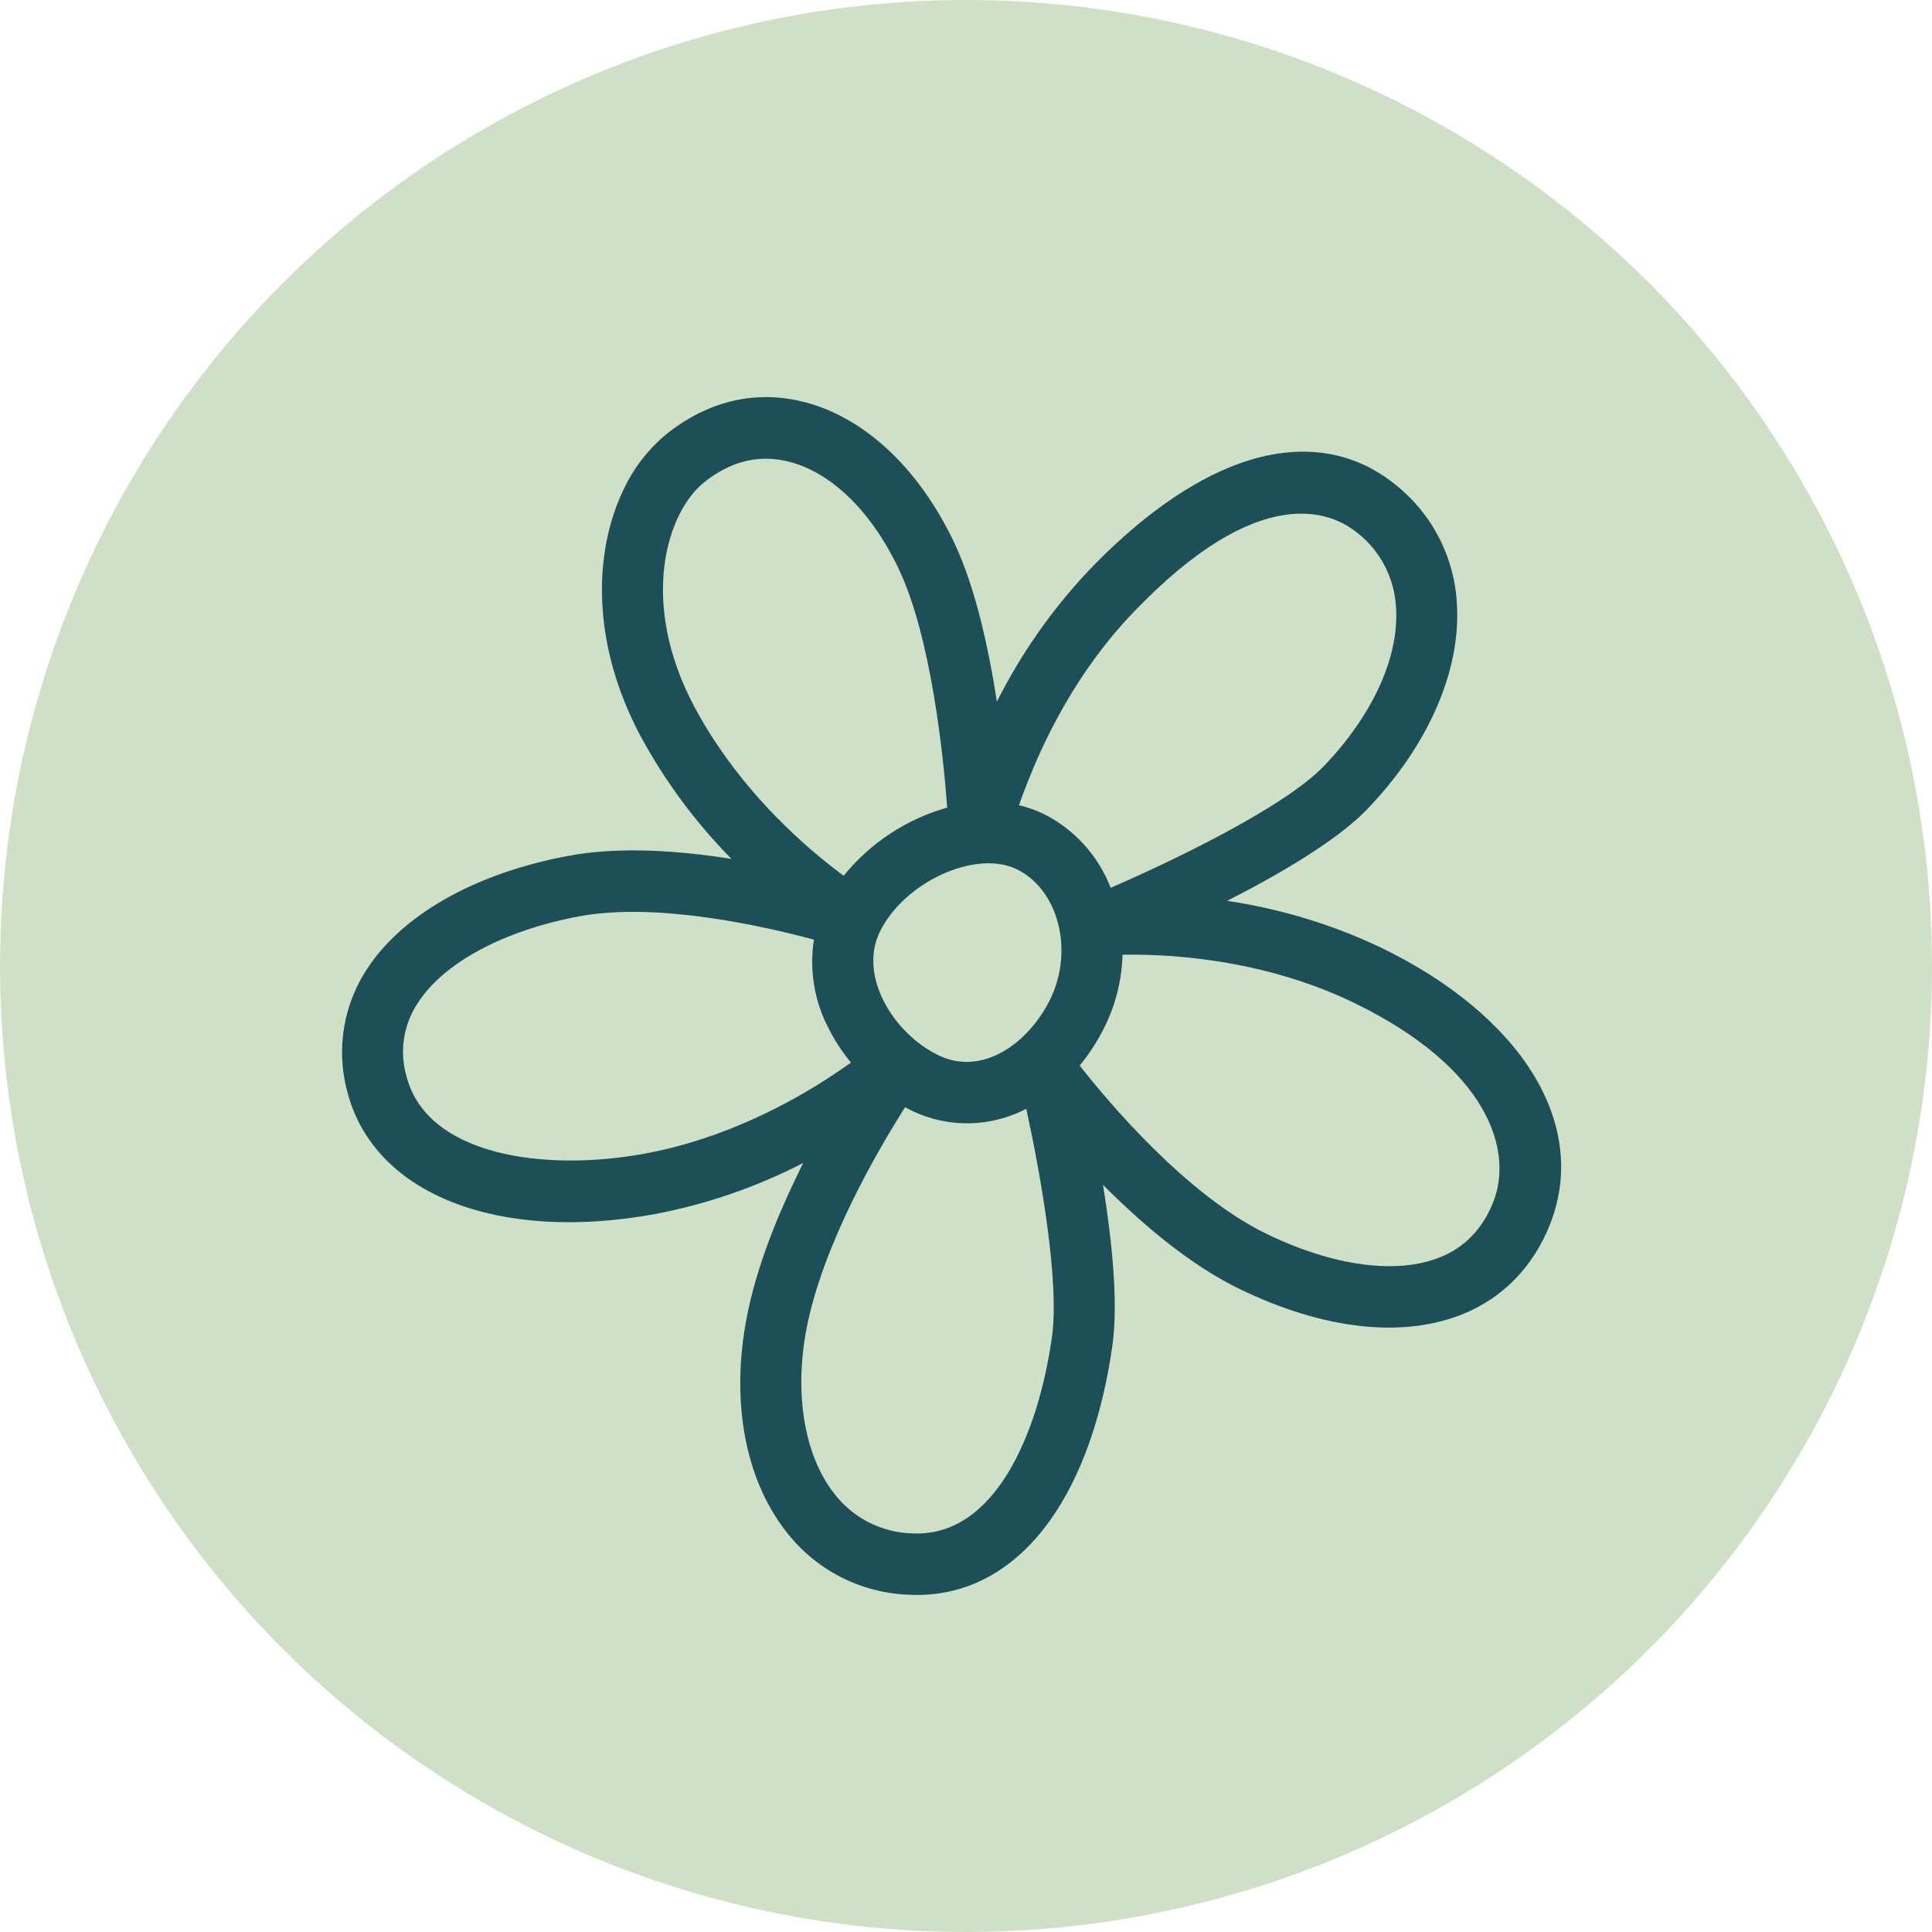
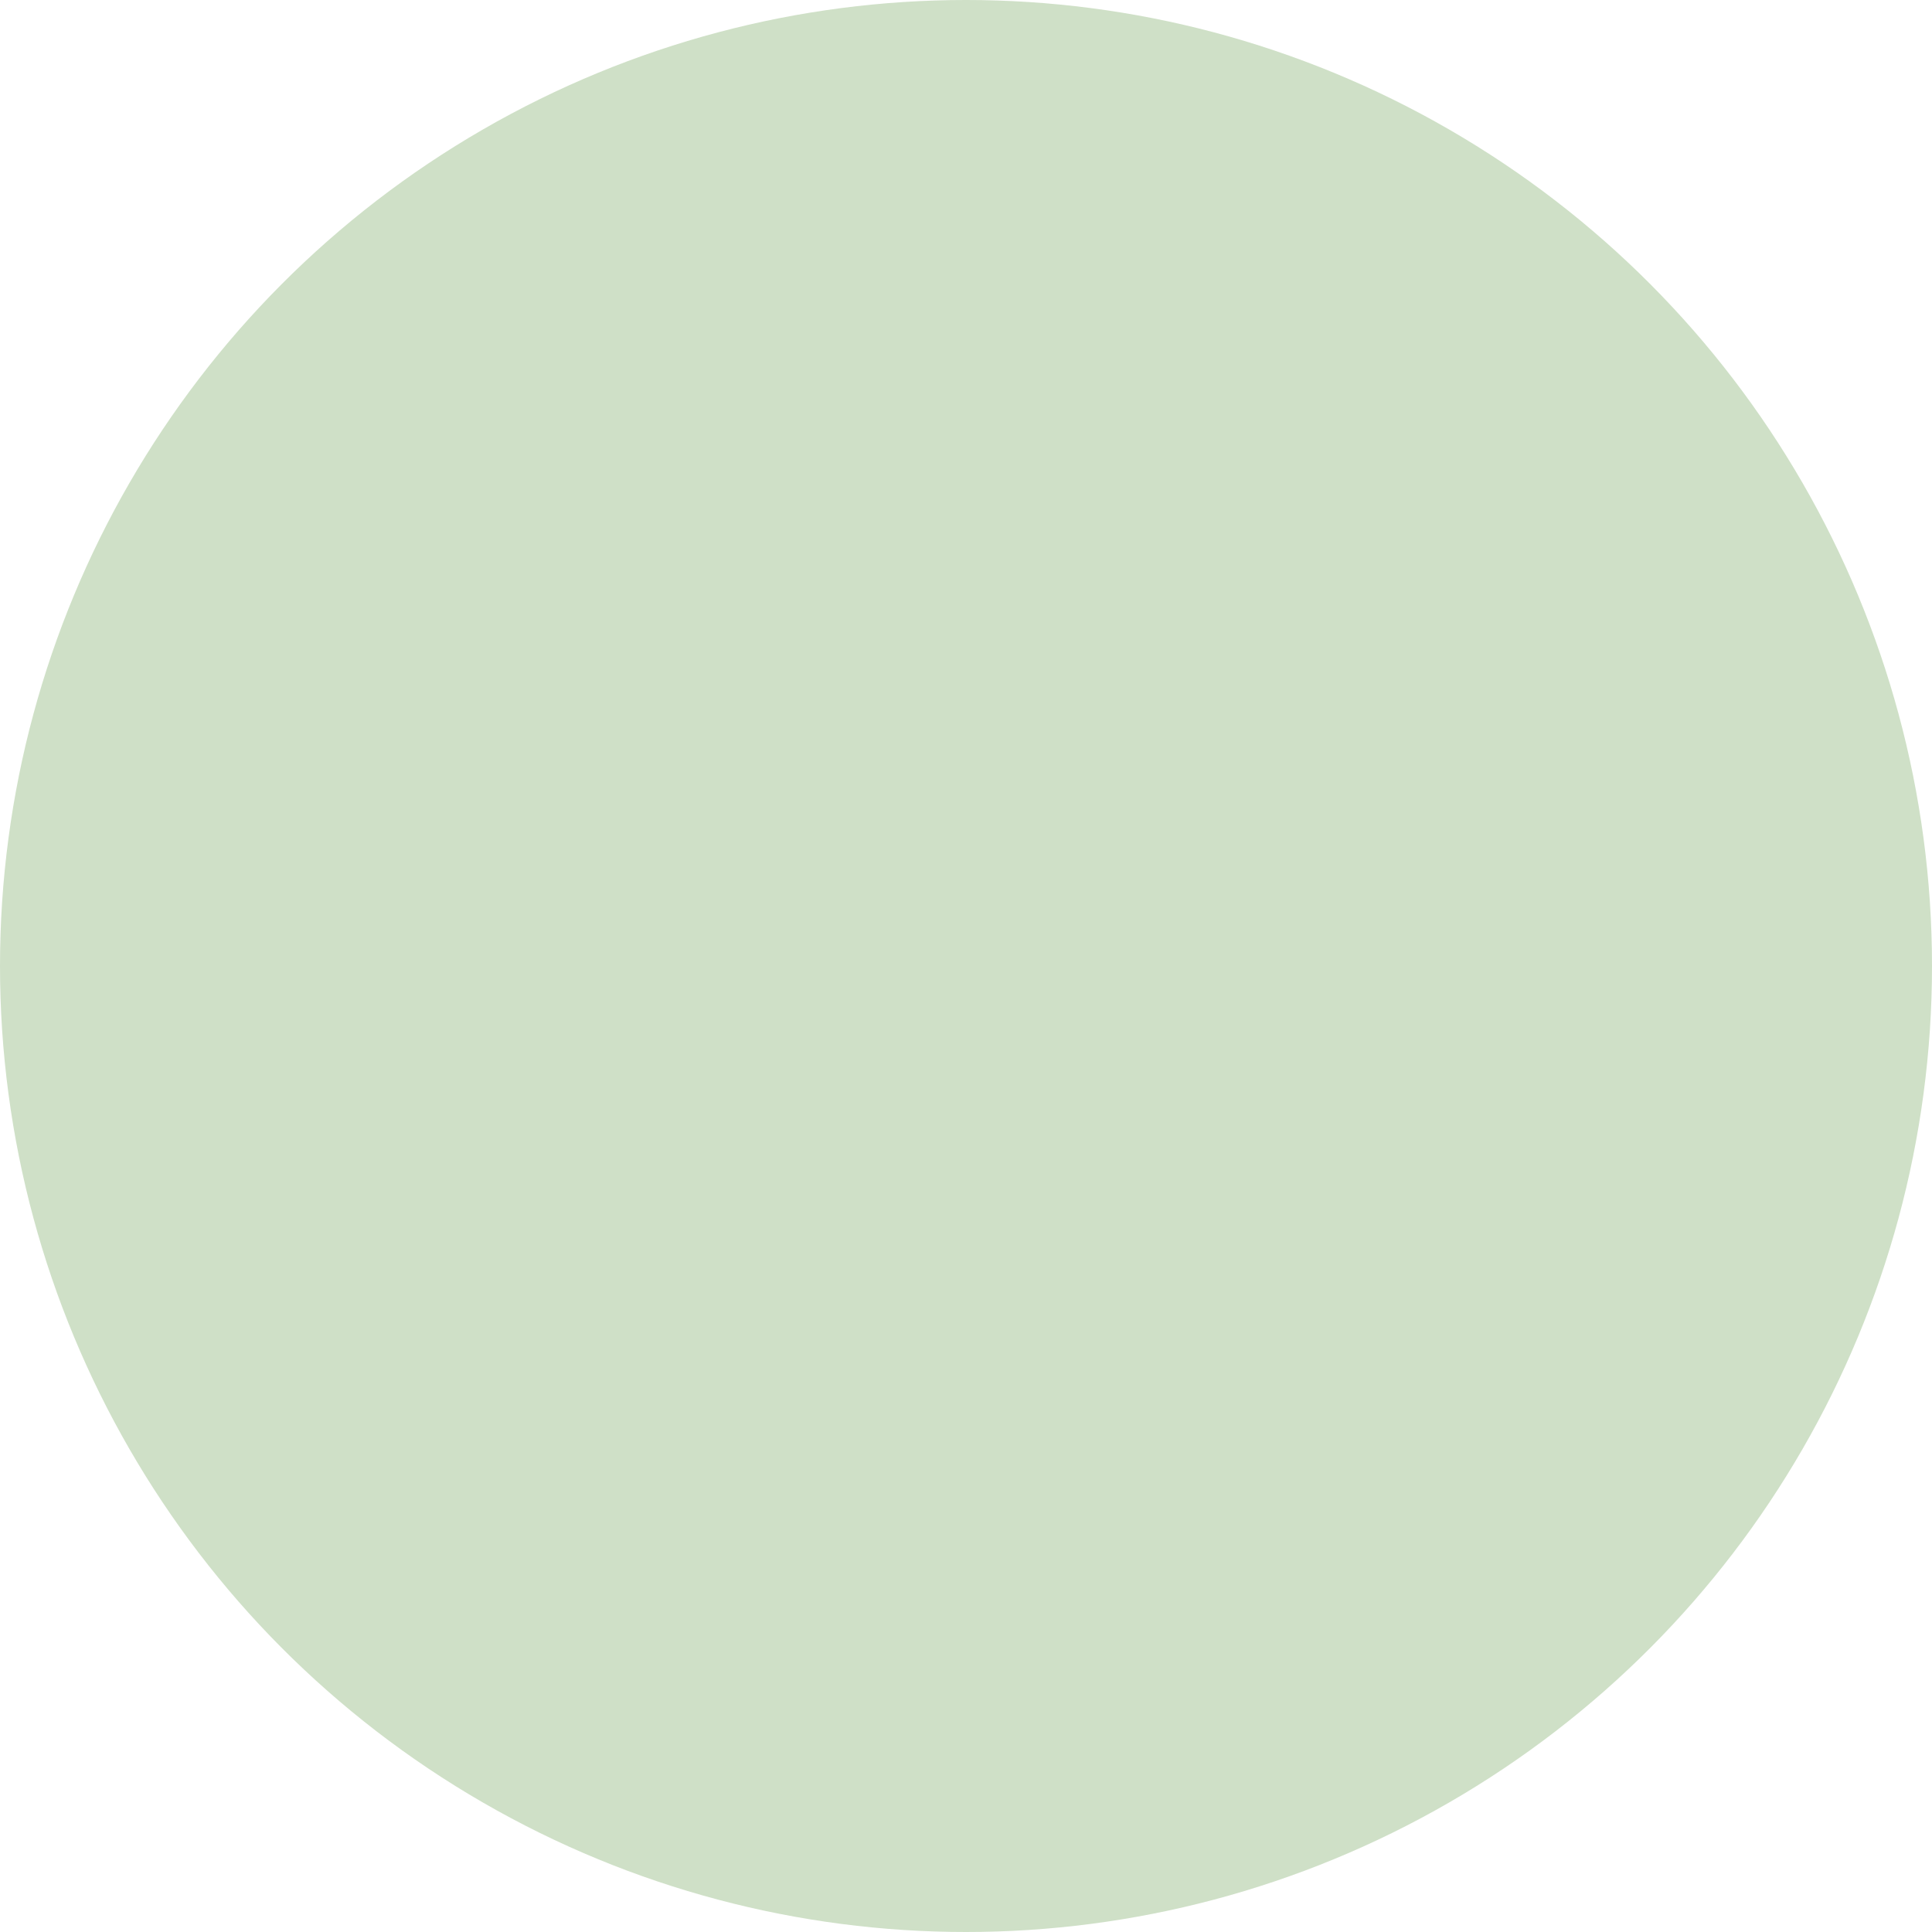
<svg xmlns="http://www.w3.org/2000/svg" width="128" height="128" viewBox="0 0 128 128" fill="none">
  <g id="Badge 3">
    <circle id="Ellipse 9" cx="64" cy="64" r="64" fill="#CFE0C7" />
-     <path id="Vector" d="M60.182 105.654C63.891 105.851 67.147 104.136 69.587 100.703C71.621 97.846 73.043 93.831 73.705 89.096C74.098 86.281 73.667 82.157 73.078 78.499C75.631 81.065 78.816 83.798 82.16 85.416C87.665 88.079 92.886 88.672 96.862 87.085C99.576 85.997 101.608 83.911 102.719 81.046C105.267 74.475 100.84 67.302 91.447 62.758C88.234 61.24 84.815 60.205 81.298 59.685C84.801 57.901 88.618 55.672 90.621 53.572C94.626 49.387 96.78 44.453 96.527 40.059C96.453 38.522 96.054 37.021 95.356 35.655C94.659 34.289 93.68 33.09 92.483 32.137C89.61 29.786 86.011 29.299 82.079 30.721C78.881 31.874 75.443 34.331 72.115 37.816C69.686 40.397 67.642 43.318 66.046 46.486C65.491 42.885 64.602 38.845 63.189 35.888C60.803 30.89 57.092 27.495 53.009 26.569C49.882 25.855 46.814 26.625 44.141 28.773C42.944 29.766 41.98 31.012 41.32 32.421C39.337 36.52 39.135 42.544 42.42 48.736C44.04 51.733 46.074 54.483 48.462 56.905C45.014 56.358 41.072 56.069 37.699 56.694C31.488 57.842 26.581 60.619 24.245 64.312C24.027 64.653 23.83 65.007 23.654 65.37C22.603 67.556 22.379 70.046 23.022 72.374C24.781 79.108 32.971 82.343 43.414 80.432C46.821 79.782 50.119 78.645 53.209 77.054C53.064 77.354 52.917 77.658 52.769 77.965C51.388 80.82 50.094 84.089 49.479 87.254C48.407 92.773 49.341 97.936 52.046 101.422C53.007 102.686 54.234 103.719 55.64 104.451C57.046 105.182 58.597 105.593 60.182 105.654ZM58.284 61.75C59.883 58.445 64.633 56.268 67.354 57.585C70.114 58.92 71.161 62.934 69.592 66.177C68.2 69.054 65.128 71.345 62.18 69.918C59.178 68.466 56.875 64.664 58.284 61.75ZM98.95 79.591C98.257 81.385 97.054 82.642 95.389 83.306C92.52 84.45 88.342 83.89 83.931 81.756C78.618 79.186 73.452 73.043 71.533 70.597C72.201 69.783 72.769 68.891 73.227 67.942C73.937 66.478 74.326 64.879 74.37 63.254C74.937 63.244 75.671 63.245 76.539 63.284L76.889 63.297C80.216 63.477 85.025 64.174 89.674 66.423C98.612 70.749 100.256 76.219 98.95 79.591ZM89.92 35.295C90.684 35.893 91.309 36.65 91.754 37.515C92.198 38.38 92.45 39.332 92.494 40.306C92.683 43.568 90.943 47.377 87.719 50.749C85.061 53.515 77.581 57.091 73.585 58.818C72.759 56.682 71.17 54.935 69.128 53.918C68.612 53.67 68.07 53.48 67.513 53.349C67.621 53.032 67.743 52.686 67.884 52.315L67.923 52.233C69.115 49.083 71.31 44.523 75.035 40.626C83.496 31.753 88.263 33.945 89.918 35.299L89.92 35.295ZM45.997 46.811C42.319 39.884 44.167 33.948 46.651 31.955C48.349 30.591 50.181 30.117 52.087 30.544C54.965 31.194 57.681 33.782 59.531 37.669C61.69 42.174 62.502 50.084 62.756 53.505C60.064 54.263 57.667 55.841 55.896 58.02C55.547 57.764 55.154 57.464 54.728 57.122C52.14 55.037 48.519 51.547 45.997 46.811ZM42.703 76.433C36.068 77.65 28.307 76.573 26.937 71.327C26.699 70.519 26.64 69.668 26.764 68.833C26.887 67.997 27.191 67.198 27.653 66.491C29.361 63.795 33.382 61.633 38.41 60.704C43.52 59.758 50.58 61.352 53.924 62.254C53.615 64.239 53.941 66.267 54.853 68.046C55.268 68.888 55.781 69.677 56.38 70.397C56.04 70.641 55.65 70.912 55.215 71.2C52.42 73.053 47.982 75.465 42.703 76.433ZM55.231 98.904C53.282 96.383 52.611 92.313 53.438 88.004C54.527 82.408 58.181 76.164 59.964 73.358C60.114 73.431 60.256 73.513 60.406 73.585C61.59 74.157 62.891 74.444 64.208 74.422C65.524 74.401 66.82 74.072 67.993 73.463C68.907 77.631 70.211 84.885 69.697 88.557C68.793 95.041 65.875 101.881 60.418 101.591C59.407 101.561 58.416 101.303 57.519 100.839C56.621 100.374 55.84 99.713 55.231 98.904Z" fill="#1D4F58" />
  </g>
</svg>